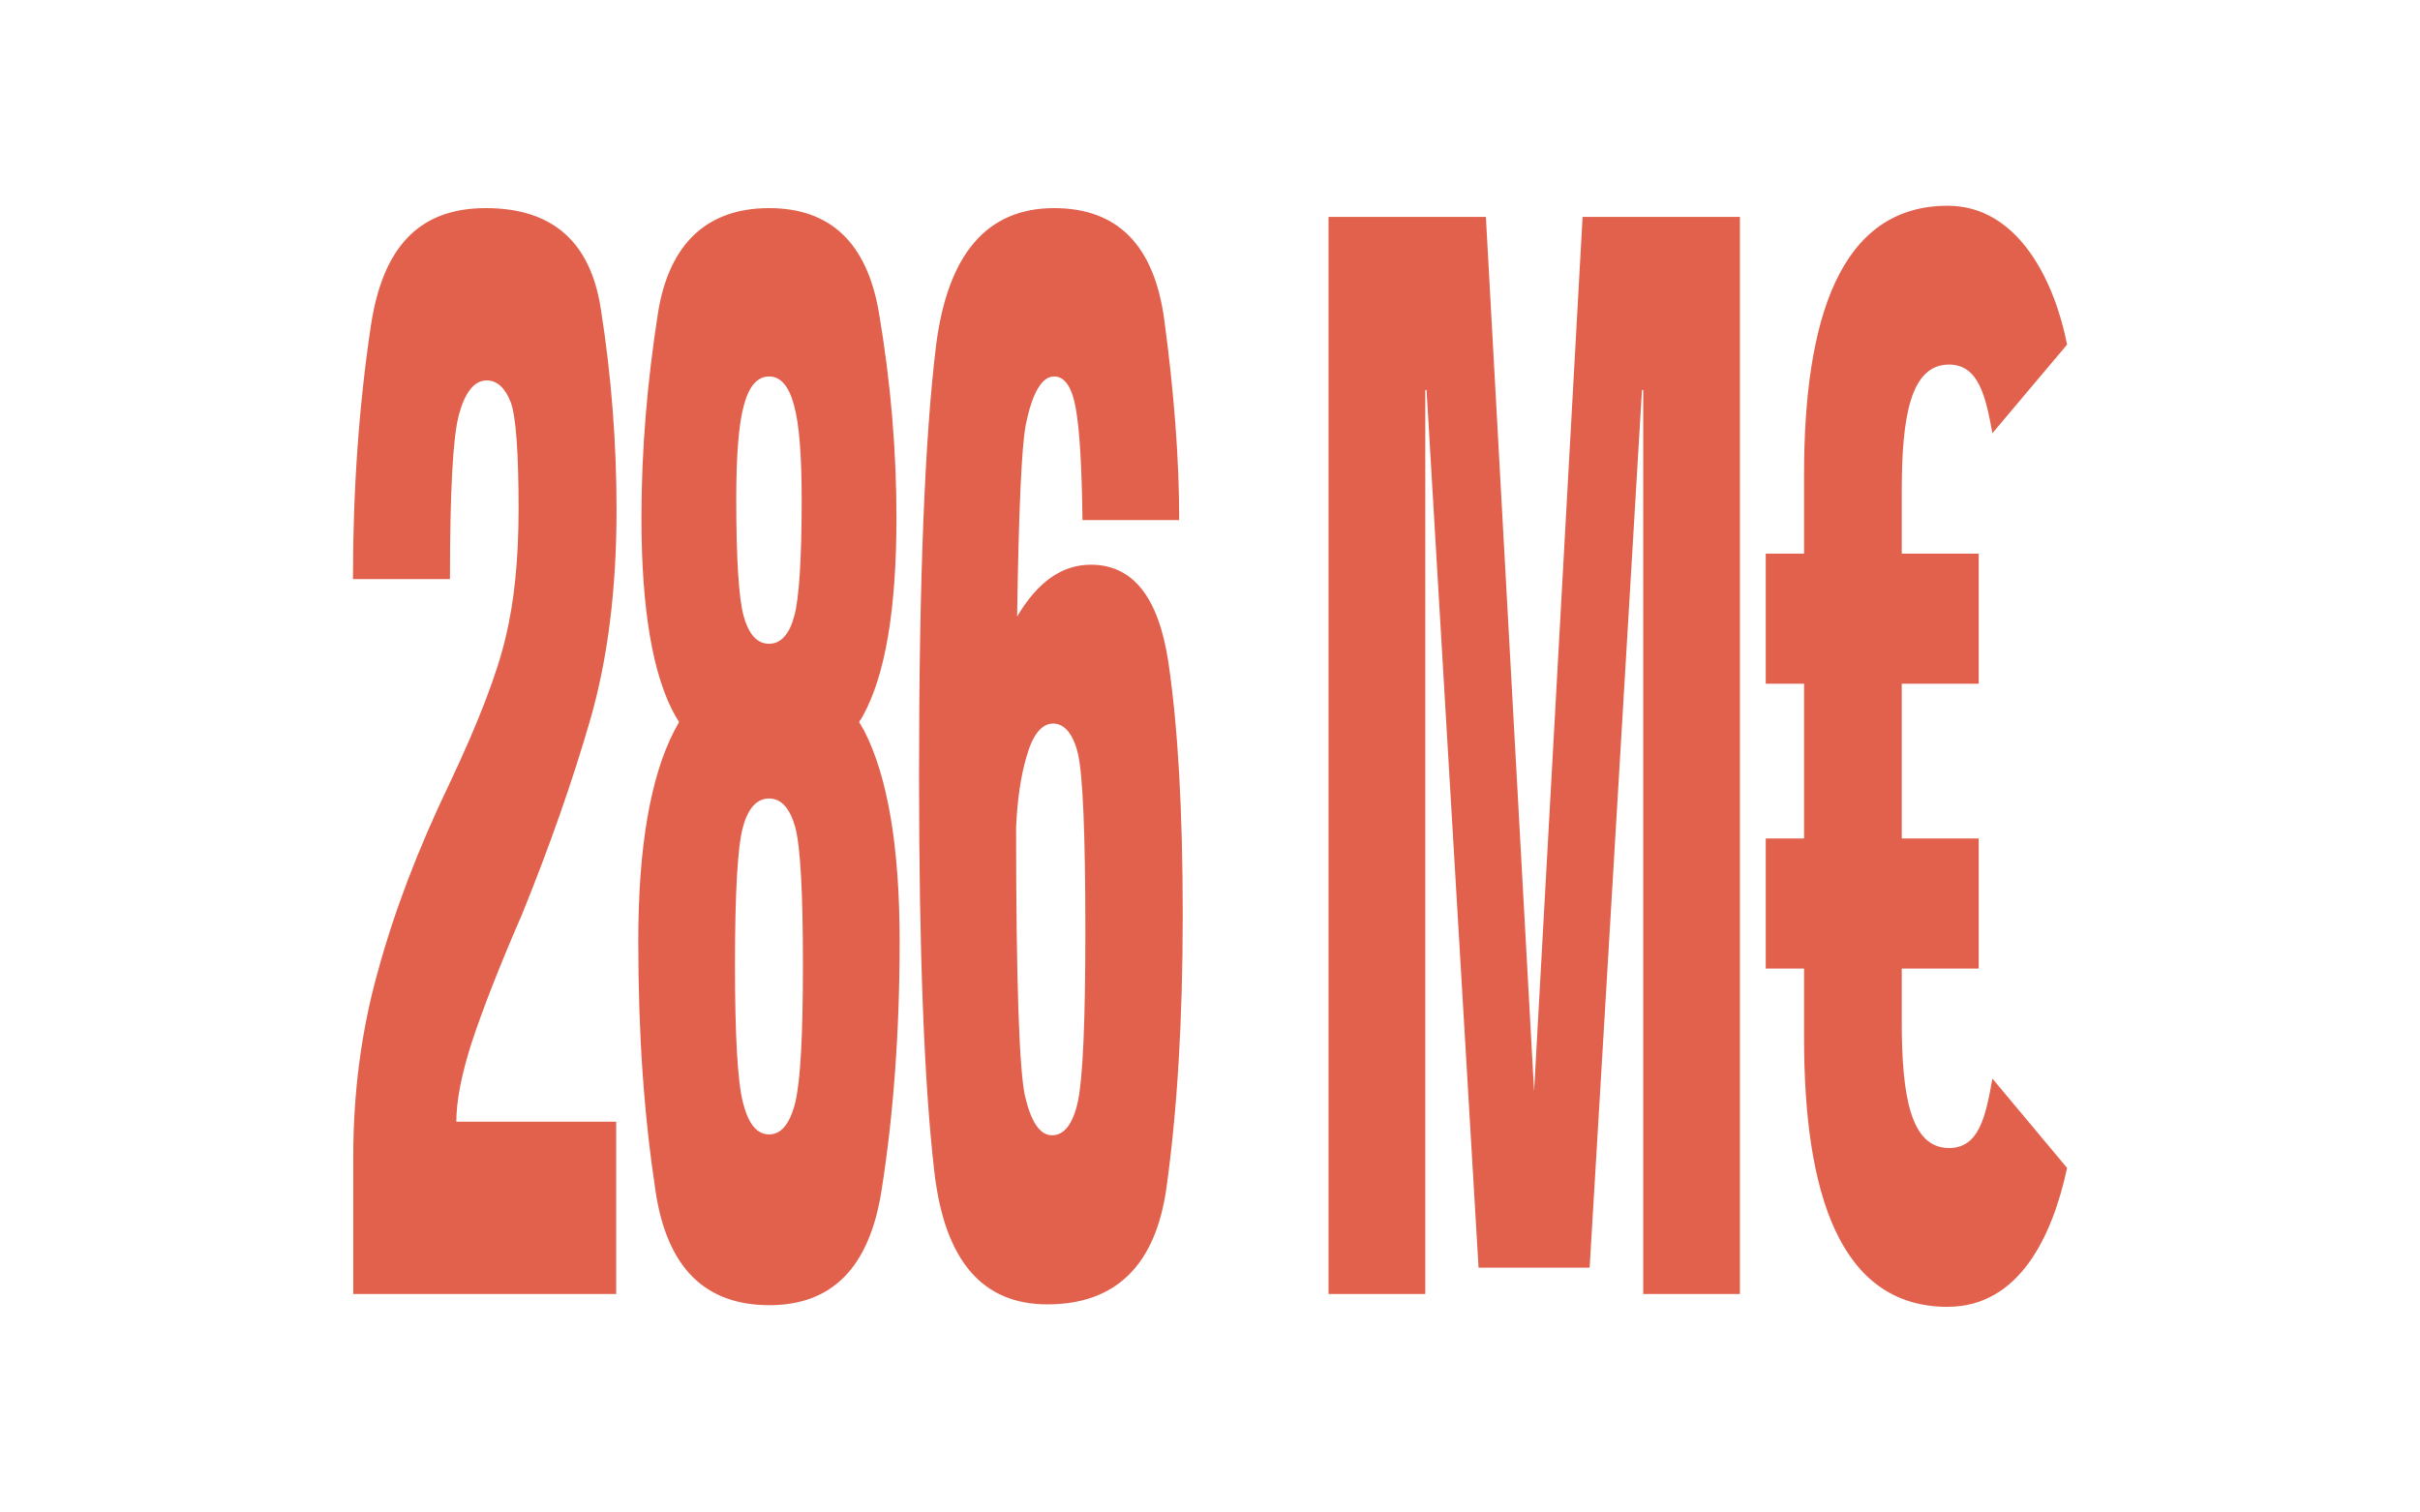
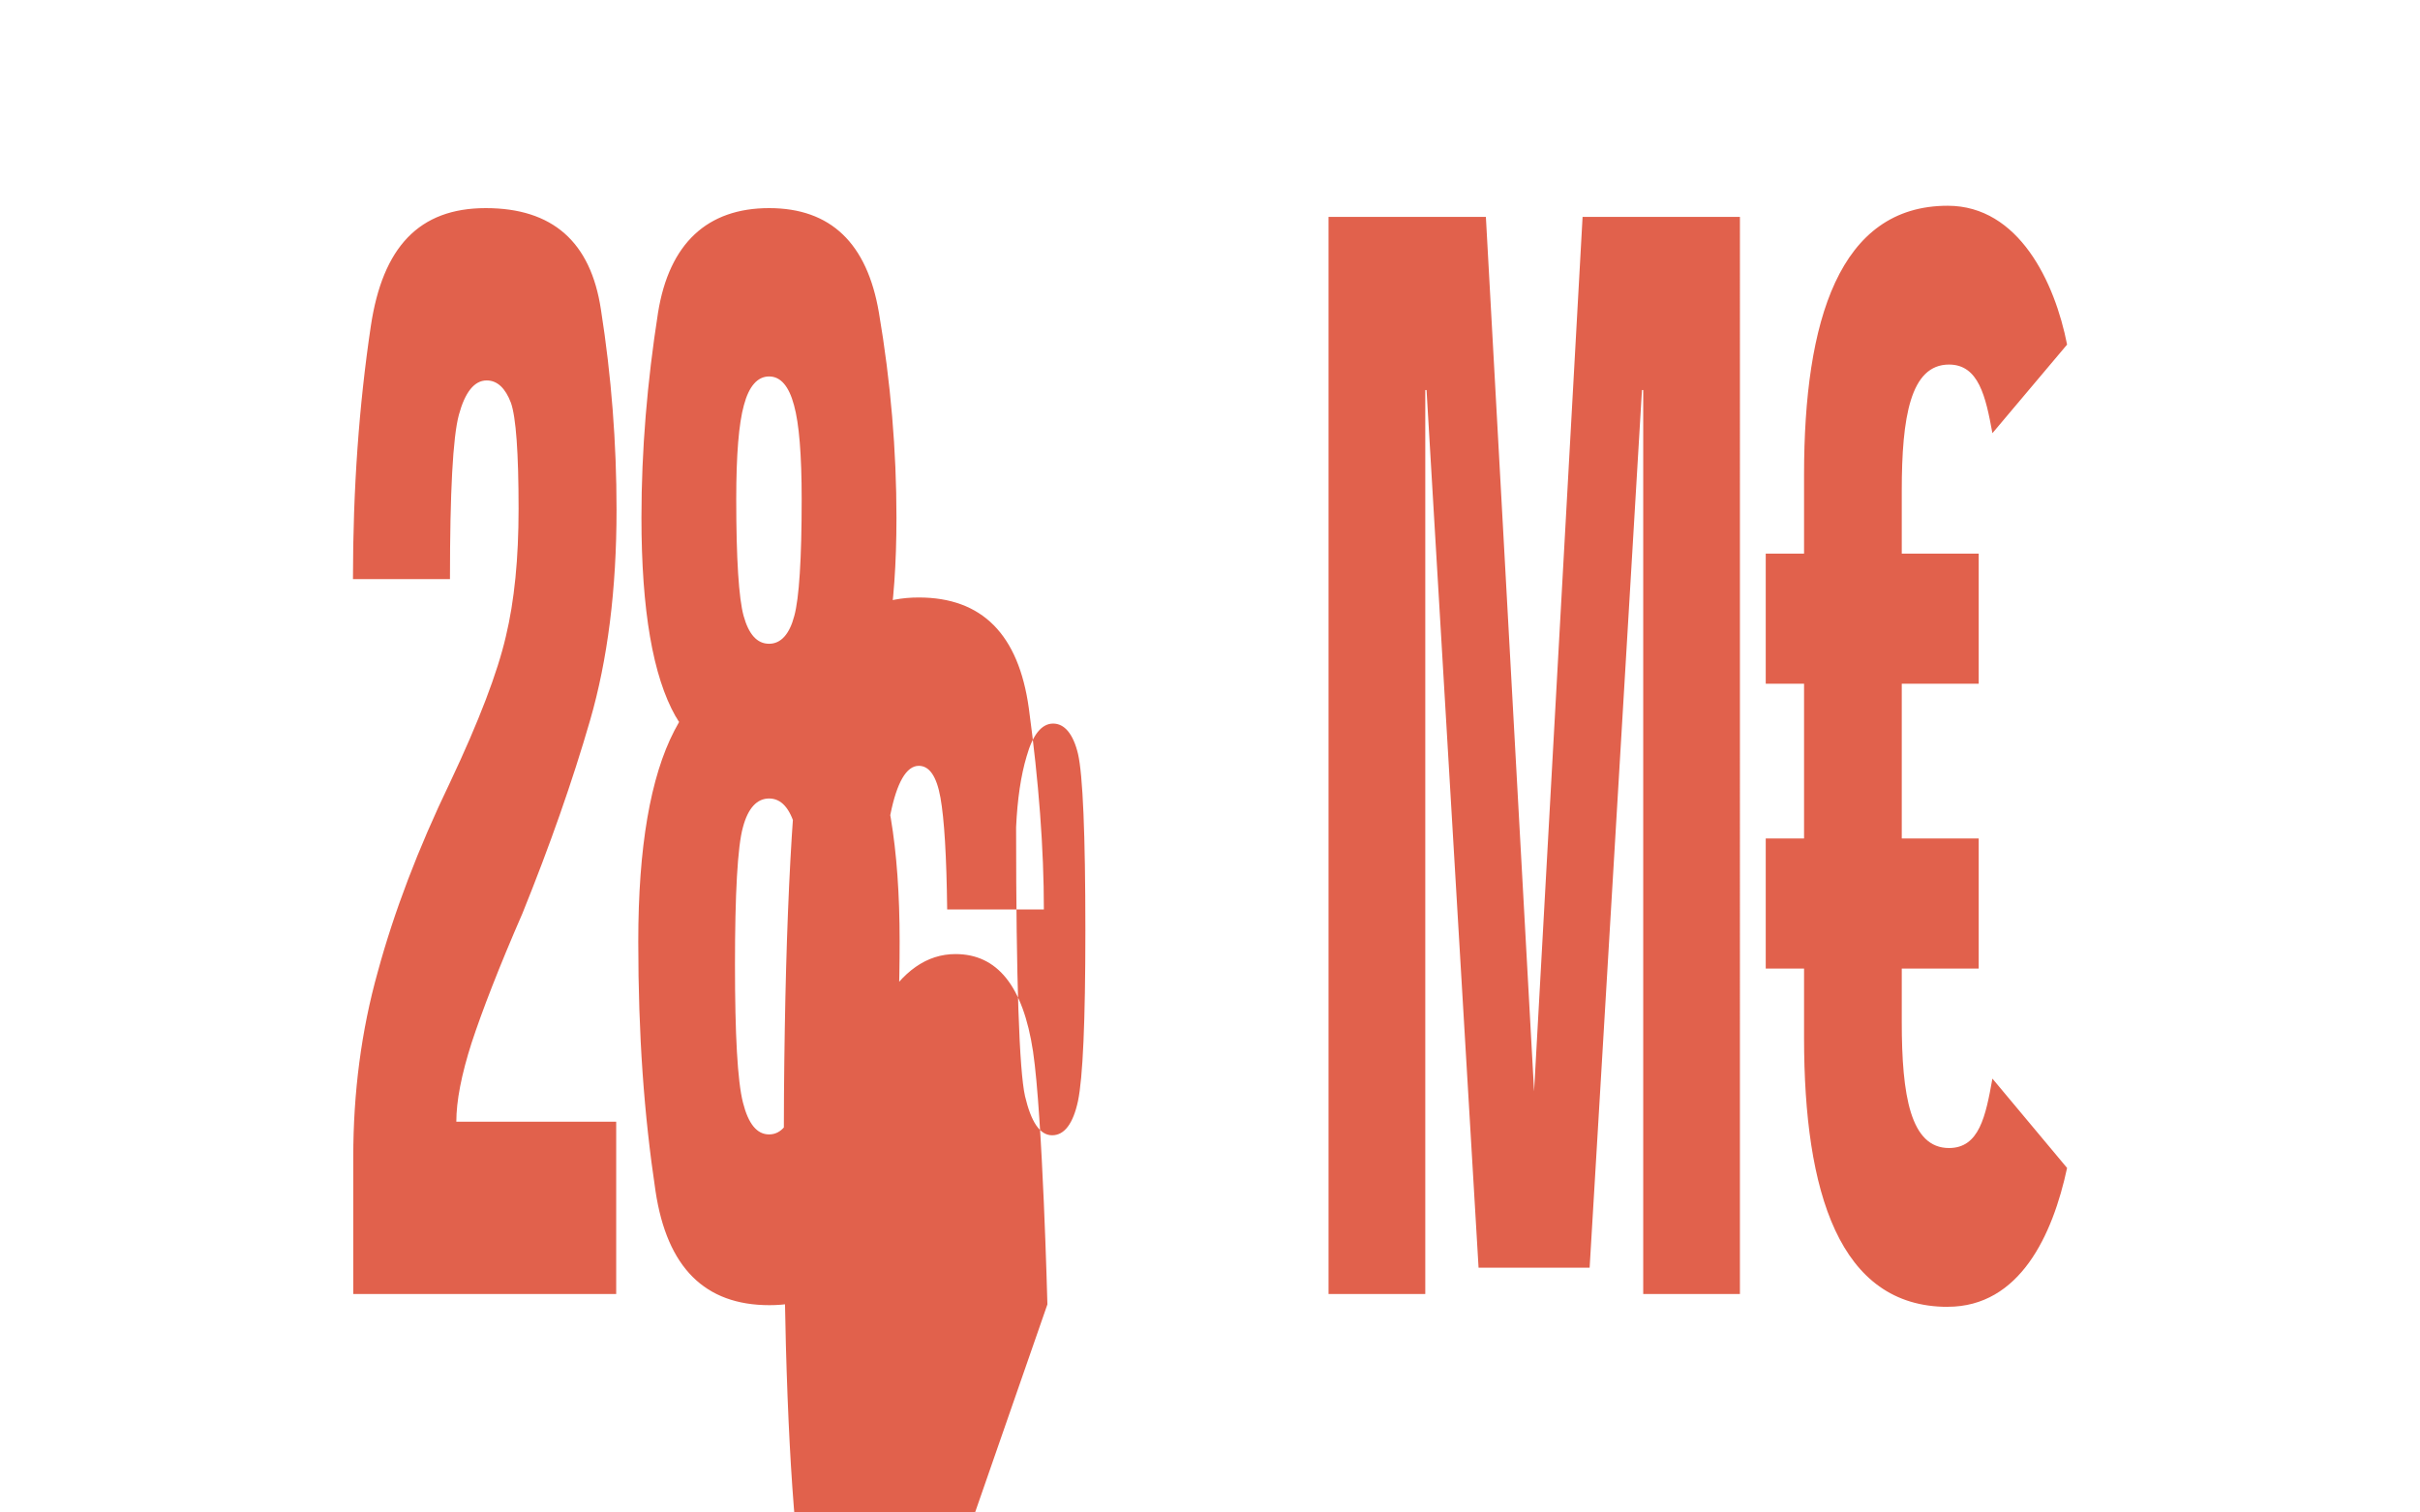
<svg xmlns="http://www.w3.org/2000/svg" id="Calque_1" data-name="Calque 1" viewBox="0 0 480 300">
  <defs>
    <style>
      .cls-1 {
        fill: #e1614c;
        stroke-width: 0px;
      }
    </style>
  </defs>
-   <path class="cls-1" d="M386.32,259.2c14.31,0,20.83-14.24,23.68-27.54l-14.81-17.72c-1.33,7.44-2.6,13.77-8.61,13.77-7.66,0-9.37-10.45-9.37-25v-10.6h15.26v-25.8h-15.26v-30.7h15.26v-25.8h-15.26v-12.5c0-14.56,1.71-25,9.37-25,5.89,0,7.28,6.33,8.61,13.61l14.81-17.57c-2.41-12.34-9.56-27.54-23.68-27.54-21.52,0-28.49,22.79-28.49,53.33v15.67h-7.6v25.8h7.6v30.7h-7.6v25.8h7.6v13.77c0,30.54,6.96,53.33,28.49,53.33M263.52,256.67h19.18V77.36h.25l10.32,174.08h22.03l10.38-174.08h.25v179.31h19.18V43.02h-31.21l-9.62,173.45-9.56-173.45h-31.21v213.65ZM201.54,164.09c.25-5.54.95-10.29,2.09-14.08,1.2-4.27,2.98-6.49,5.25-6.49s3.99,2.06,4.94,6.01c.95,4.11,1.46,15.83,1.46,35.13,0,18.04-.51,29.12-1.46,33.71-.95,4.43-2.66,6.81-5.13,6.81s-4.18-2.69-5.38-7.75c-1.14-5.06-1.77-22.79-1.77-53.33M207.75,258.72c13.55,0,21.46-7.75,23.61-23.11,2.15-15.35,3.23-33.39,3.23-54.12s-.95-37.35-2.85-50.17c-1.96-12.98-7.09-19.31-15.38-19.31-5.63,0-10.51,3.32-14.62,10.29.32-21.05.89-33.71,1.71-37.98,1.27-6.33,3.17-9.65,5.63-9.65,2.09,0,3.54,2.06,4.3,6.33s1.2,11.55,1.33,22.16h19.18c0-12.03-1.01-25.32-2.98-39.88-2.03-14.72-9.31-22-21.84-22-13.36,0-21.14,9.18-23.42,27.38-2.22,18.2-3.36,46.53-3.36,85.14,0,34.98,1.01,61.25,3.04,78.65,2.03,17.57,9.5,26.27,22.41,26.27M152.55,127.69c-2.41,0-4.05-1.9-5.06-5.54-.95-3.48-1.46-11.24-1.46-23.11,0-8.86.51-15.03,1.52-18.67,1.01-3.8,2.72-5.7,5-5.7s3.92,1.9,4.94,5.7c1.01,3.64,1.52,9.81,1.52,18.67,0,11.87-.51,19.62-1.46,23.11-.95,3.64-2.66,5.54-5,5.54M152.55,225.01c-2.41,0-4.11-2.06-5.19-6.33-1.08-4.27-1.58-13.45-1.58-27.38s.51-23.42,1.58-27.22c1.01-3.8,2.79-5.7,5.19-5.7s4.11,1.9,5.19,5.7c1.01,3.8,1.52,12.82,1.52,27.22s-.51,23.11-1.52,27.38c-1.08,4.27-2.79,6.33-5.19,6.33M152.61,258.88c12.41,0,19.81-7.44,22.22-22.63,2.41-15.19,3.61-31.81,3.61-49.53,0-18.67-2.34-32.6-7.03-41.78-.32-.47-.63-1.11-1.01-1.74.25-.32.51-.79.7-1.11,4.49-8.07,6.71-21.21,6.71-39.41,0-13.29-1.14-26.9-3.48-40.67-2.34-13.77-9.56-20.73-21.78-20.73s-19.81,6.96-22.03,20.73c-2.15,13.77-3.29,27.22-3.29,40.67,0,18.36,2.28,31.49,6.77,39.41.25.32.44.79.7,1.11-.32.63-.63,1.11-.95,1.74-4.75,9.18-7.15,23.11-7.15,41.78s1.14,34.34,3.42,49.53c2.28,15.19,9.81,22.63,22.6,22.63M70.06,256.67h52.16v-34.18h-31.71c0-4.11,1.01-9.34,3.04-15.67,2.09-6.33,5.38-14.88,10.07-25.64,5.44-13.45,9.94-26.27,13.42-38.3,3.48-12.03,5.25-25.95,5.25-41.78,0-13.14-1.01-26.43-3.1-39.72-2.03-13.45-9.62-20.1-22.85-20.1s-20.45,7.75-22.79,23.42c-2.34,15.67-3.54,32.28-3.54,50.17h19.24c0-17.25.57-28.17,1.77-32.6,1.2-4.43,3.04-6.81,5.51-6.81,2.15,0,3.73,1.58,4.81,4.43,1.01,2.85,1.52,9.97,1.52,21.05,0,9.81-.82,18.2-2.53,25.32-1.65,7.12-5.32,16.78-11.08,28.96-6.33,13.14-11.08,25.64-14.31,37.51-3.29,11.71-4.87,24.06-4.87,36.72v27.22Z" />
+   <path class="cls-1" d="M386.32,259.2c14.31,0,20.83-14.24,23.68-27.54l-14.81-17.72c-1.33,7.44-2.6,13.77-8.61,13.77-7.66,0-9.37-10.45-9.37-25v-10.6h15.26v-25.8h-15.26v-30.7h15.26v-25.8h-15.26v-12.5c0-14.56,1.71-25,9.37-25,5.89,0,7.28,6.33,8.61,13.61l14.81-17.57c-2.41-12.34-9.56-27.54-23.68-27.54-21.52,0-28.49,22.79-28.49,53.33v15.67h-7.6v25.8h7.6v30.7h-7.6v25.8h7.6v13.77c0,30.54,6.96,53.33,28.49,53.33M263.52,256.67h19.18V77.36h.25l10.32,174.08h22.03l10.38-174.08h.25v179.31h19.18V43.02h-31.21l-9.62,173.45-9.56-173.45h-31.21v213.65ZM201.54,164.09c.25-5.54.95-10.29,2.09-14.08,1.2-4.27,2.98-6.49,5.25-6.49s3.99,2.06,4.94,6.01c.95,4.11,1.46,15.83,1.46,35.13,0,18.04-.51,29.12-1.46,33.71-.95,4.43-2.66,6.81-5.13,6.81s-4.18-2.69-5.38-7.75c-1.14-5.06-1.77-22.79-1.77-53.33M207.75,258.72s-.95-37.35-2.85-50.17c-1.96-12.98-7.09-19.31-15.38-19.31-5.63,0-10.51,3.32-14.62,10.29.32-21.05.89-33.71,1.71-37.98,1.27-6.33,3.17-9.65,5.63-9.65,2.09,0,3.54,2.06,4.3,6.33s1.2,11.55,1.33,22.16h19.18c0-12.03-1.01-25.32-2.98-39.88-2.03-14.72-9.31-22-21.84-22-13.36,0-21.14,9.18-23.42,27.38-2.22,18.2-3.36,46.53-3.36,85.14,0,34.98,1.01,61.25,3.04,78.65,2.03,17.57,9.5,26.27,22.41,26.27M152.55,127.69c-2.41,0-4.05-1.9-5.06-5.54-.95-3.48-1.46-11.24-1.46-23.11,0-8.86.51-15.03,1.52-18.67,1.01-3.8,2.72-5.7,5-5.7s3.92,1.9,4.94,5.7c1.01,3.64,1.52,9.81,1.52,18.67,0,11.87-.51,19.62-1.46,23.11-.95,3.64-2.66,5.54-5,5.54M152.55,225.01c-2.41,0-4.11-2.06-5.19-6.33-1.08-4.27-1.58-13.45-1.58-27.38s.51-23.42,1.58-27.22c1.01-3.8,2.79-5.7,5.19-5.7s4.11,1.9,5.19,5.7c1.01,3.8,1.52,12.82,1.52,27.22s-.51,23.11-1.52,27.38c-1.08,4.27-2.79,6.33-5.19,6.33M152.61,258.88c12.41,0,19.81-7.44,22.22-22.63,2.41-15.19,3.61-31.81,3.61-49.53,0-18.67-2.34-32.6-7.03-41.78-.32-.47-.63-1.11-1.01-1.74.25-.32.51-.79.7-1.11,4.49-8.07,6.71-21.21,6.71-39.41,0-13.29-1.14-26.9-3.48-40.67-2.34-13.77-9.56-20.73-21.78-20.73s-19.81,6.96-22.03,20.73c-2.15,13.77-3.29,27.22-3.29,40.67,0,18.36,2.28,31.49,6.77,39.41.25.32.44.79.7,1.11-.32.63-.63,1.11-.95,1.74-4.75,9.18-7.15,23.11-7.15,41.78s1.14,34.34,3.42,49.53c2.28,15.19,9.81,22.63,22.6,22.63M70.06,256.67h52.16v-34.18h-31.71c0-4.11,1.01-9.34,3.04-15.67,2.09-6.33,5.38-14.88,10.07-25.64,5.44-13.45,9.94-26.27,13.42-38.3,3.48-12.03,5.25-25.95,5.25-41.78,0-13.14-1.01-26.43-3.1-39.72-2.03-13.45-9.62-20.1-22.85-20.1s-20.45,7.75-22.79,23.42c-2.34,15.67-3.54,32.28-3.54,50.17h19.24c0-17.25.57-28.17,1.77-32.6,1.2-4.43,3.04-6.81,5.51-6.81,2.15,0,3.73,1.58,4.81,4.43,1.01,2.85,1.52,9.97,1.52,21.05,0,9.81-.82,18.2-2.53,25.32-1.65,7.12-5.32,16.78-11.08,28.96-6.33,13.14-11.08,25.64-14.31,37.51-3.29,11.71-4.87,24.06-4.87,36.72v27.22Z" />
</svg>